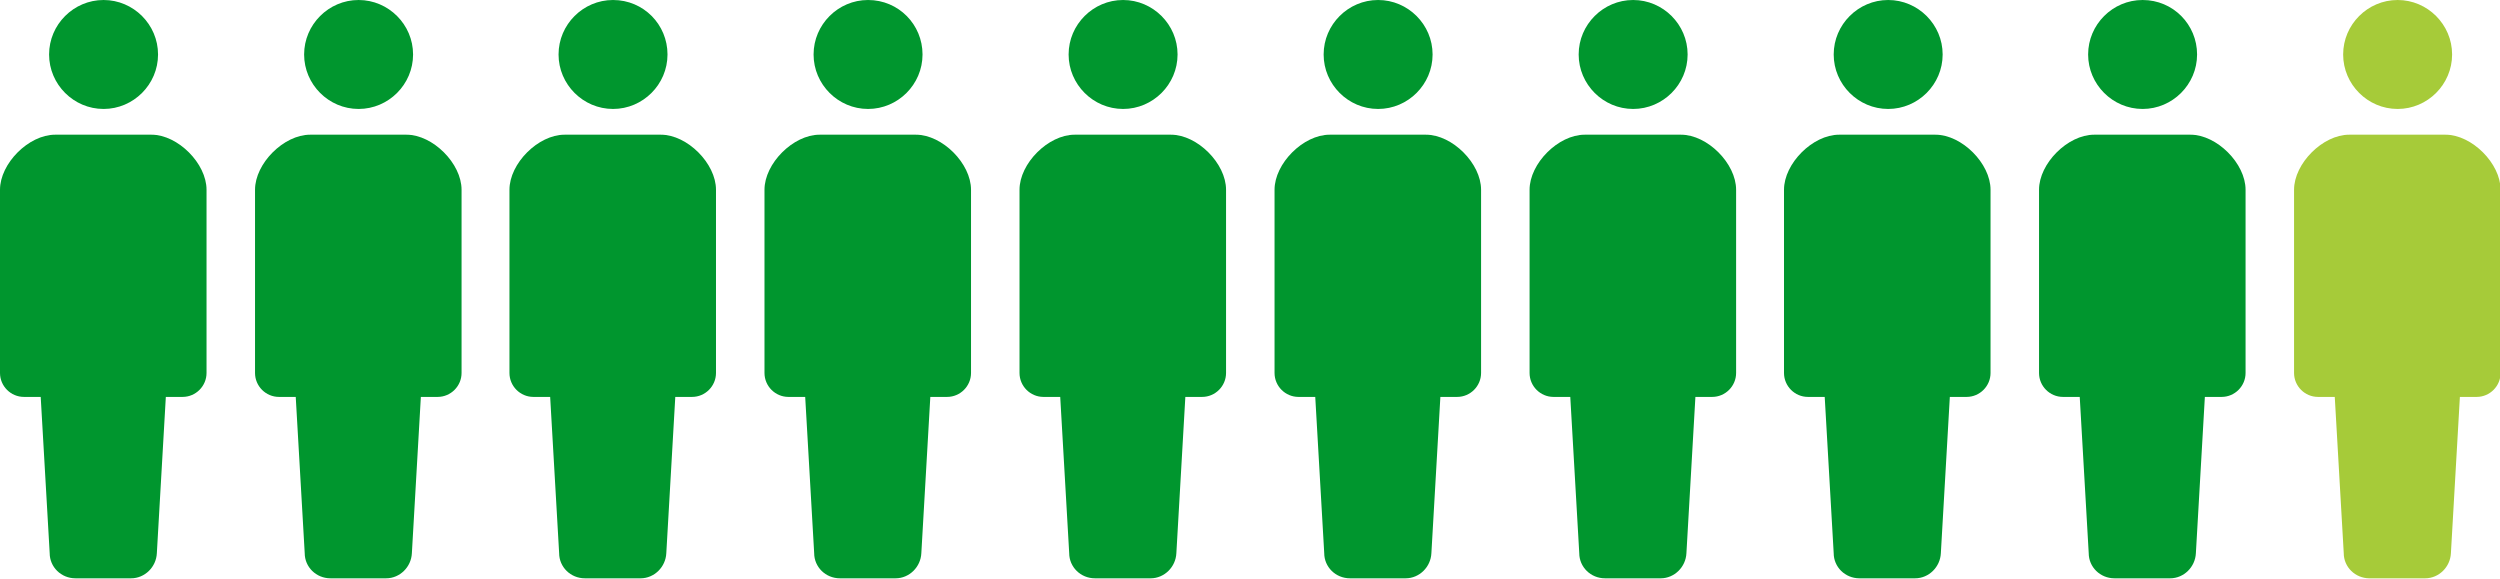
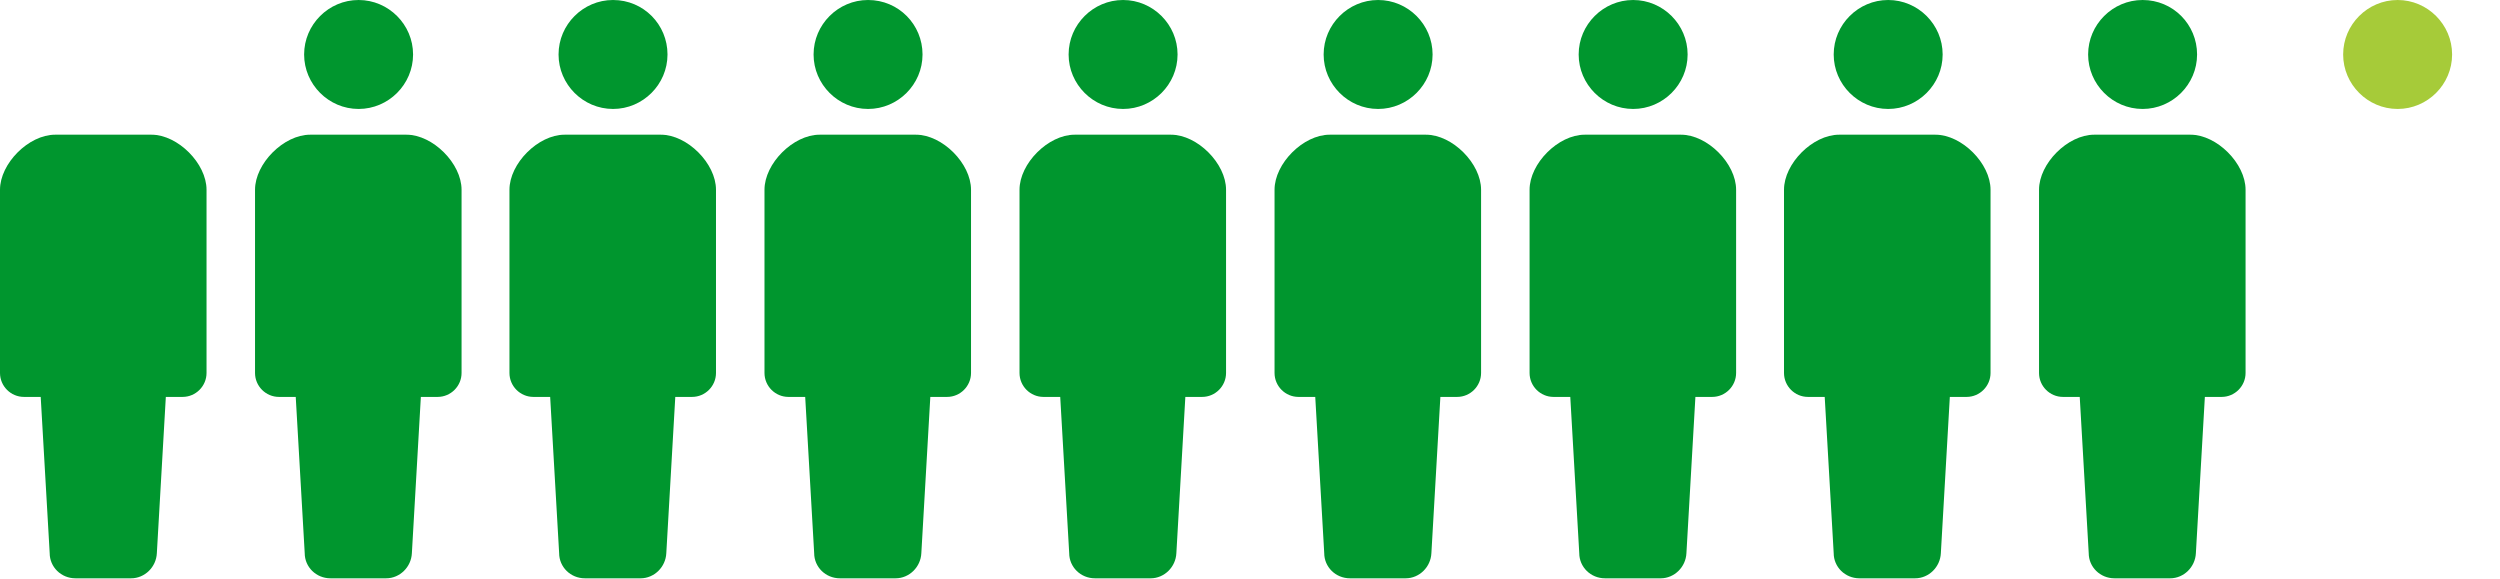
<svg xmlns="http://www.w3.org/2000/svg" id="_レイヤー_1" data-name="レイヤー_1" version="1.1" viewBox="0 0 417.6 96.7">
  <defs>
    <style>
      .st0 {
        fill: #00962e;
      }

      .st1 {
        fill: #a6cb39;
      }
    </style>
  </defs>
  <g id="_グループ_559" data-name="グループ_559">
    <g id="_グループ_160" data-name="グループ_160">
      <g id="_シンプルな人のピクトグラム" data-name="シンプルな人のピクトグラム">
-         <path id="_パス_374" data-name="パス_374" class="st0" d="M17.3,18.2c5,0,9.1-4.1,9.1-9.1S22.3,0,17.3,0c-5,0-9.1,4.1-9.1,9.1s4.1,9.1,9.1,9.1h0Z" />
        <path id="_パス_375" data-name="パス_375" class="st0" d="M25.2,22.5h-16C4.8,22.5,0,27.3,0,31.7v30.6c0,2.2,1.8,4,4,4h2.8l1.5,26.1c0,2.3,1.9,4.2,4.3,4.2h9.3c2.3,0,4.2-1.9,4.3-4.2l1.5-26.1h2.8c2.2,0,4-1.8,4-4h0v-30.6c0-4.4-4.8-9.2-9.2-9.2Z" />
      </g>
      <g id="_シンプルな人のピクトグラム-2" data-name="シンプルな人のピクトグラム-2">
        <path id="_パス_374-2" data-name="パス_374-2" class="st0" d="M59.9,18.2c5,0,9.1-4.1,9.1-9.1S64.9,0,59.9,0c-5,0-9.1,4.1-9.1,9.1s4.1,9.1,9.1,9.1h0Z" />
        <path id="_パス_375-2" data-name="パス_375-2" class="st0" d="M67.8,22.5h-16c-4.4,0-9.2,4.8-9.2,9.2v30.6c0,2.2,1.8,4,4,4h2.8l1.5,26.1c0,2.3,1.9,4.2,4.3,4.2h9.3c2.3,0,4.2-1.9,4.3-4.2l1.5-26.1h2.8c2.2,0,4-1.8,4-4h0v-30.6c0-4.4-4.8-9.2-9.2-9.2Z" />
      </g>
      <g id="_シンプルな人のピクトグラム-3" data-name="シンプルな人のピクトグラム-3">
        <path id="_パス_374-3" data-name="パス_374-3" class="st0" d="M102.4,18.2c5,0,9.1-4.1,9.1-9.1S107.5,0,102.4,0c-5,0-9.1,4.1-9.1,9.1s4.1,9.1,9.1,9.1h0Z" />
        <path id="_パス_375-3" data-name="パス_375-3" class="st0" d="M110.3,22.5h-16c-4.4,0-9.2,4.8-9.2,9.2v30.6c0,2.2,1.8,4,4,4h2.8l1.5,26.1c0,2.3,1.9,4.2,4.3,4.2h9.3c2.3,0,4.2-1.9,4.3-4.2l1.5-26.1h2.8c2.2,0,4-1.8,4-4h0v-30.6c0-4.4-4.8-9.2-9.2-9.2Z" />
      </g>
      <g id="_シンプルな人のピクトグラム-4" data-name="シンプルな人のピクトグラム-4">
        <path id="_パス_374-4" data-name="パス_374-4" class="st0" d="M145,18.2c5,0,9.1-4.1,9.1-9.1S150.1,0,145,0c-5,0-9.1,4.1-9.1,9.1s4.1,9.1,9.1,9.1h0Z" />
        <path id="_パス_375-4" data-name="パス_375-4" class="st0" d="M152.9,22.5h-16c-4.4,0-9.2,4.8-9.2,9.2v30.6c0,2.2,1.8,4,4,4h2.8l1.5,26.1c0,2.3,1.9,4.2,4.3,4.2h9.3c2.3,0,4.2-1.9,4.3-4.2l1.5-26.1h2.8c2.2,0,4-1.8,4-4h0v-30.6c0-4.4-4.8-9.2-9.2-9.2Z" />
      </g>
      <g id="_シンプルな人のピクトグラム-5" data-name="シンプルな人のピクトグラム-5">
        <path id="_パス_374-5" data-name="パス_374-5" class="st0" d="M187.6,18.2c5,0,9.1-4.1,9.1-9.1S192.6,0,187.6,0c-5,0-9.1,4.1-9.1,9.1s4.1,9.1,9.1,9.1h0Z" />
        <path id="_パス_375-5" data-name="パス_375-5" class="st0" d="M195.5,22.5h-16c-4.4,0-9.2,4.8-9.2,9.2v30.6c0,2.2,1.8,4,4,4h2.8l1.5,26.1c0,2.3,1.9,4.2,4.3,4.2h9.3c2.3,0,4.2-1.9,4.3-4.2l1.5-26.1h2.8c2.2,0,4-1.8,4-4h0v-30.6c0-4.4-4.8-9.2-9.2-9.2Z" />
      </g>
      <g id="_シンプルな人のピクトグラム-6" data-name="シンプルな人のピクトグラム-6">
        <path id="_パス_374-6" data-name="パス_374-6" class="st0" d="M230.2,18.2c5,0,9.1-4.1,9.1-9.1S235.2,0,230.2,0c-5,0-9.1,4.1-9.1,9.1s4.1,9.1,9.1,9.1h0Z" />
        <path id="_パス_375-6" data-name="パス_375-6" class="st0" d="M238.1,22.5h-16c-4.4,0-9.2,4.8-9.2,9.2v30.6c0,2.2,1.8,4,4,4h2.8l1.5,26.1c0,2.3,1.9,4.2,4.3,4.2h9.3c2.3,0,4.2-1.9,4.3-4.2l1.5-26.1h2.8c2.2,0,4-1.8,4-4h0v-30.6c0-4.4-4.8-9.2-9.2-9.2Z" />
      </g>
      <g id="_シンプルな人のピクトグラム-7" data-name="シンプルな人のピクトグラム-7">
        <path id="_パス_374-7" data-name="パス_374-7" class="st0" d="M272.8,18.2c5,0,9.1-4.1,9.1-9.1S277.8,0,272.8,0c-5,0-9.1,4.1-9.1,9.1s4.1,9.1,9.1,9.1h0Z" />
        <path id="_パス_375-7" data-name="パス_375-7" class="st0" d="M280.7,22.5h-16c-4.4,0-9.2,4.8-9.2,9.2v30.6c0,2.2,1.8,4,4,4h2.8l1.5,26.1c0,2.3,1.9,4.2,4.3,4.2h9.3c2.3,0,4.2-1.9,4.3-4.2l1.5-26.1h2.8c2.2,0,4-1.8,4-4h0v-30.6c0-4.4-4.8-9.2-9.2-9.2Z" />
      </g>
      <g id="_シンプルな人のピクトグラム-8" data-name="シンプルな人のピクトグラム-8">
        <path id="_パス_374-8" data-name="パス_374-8" class="st0" d="M315.4,18.2c5,0,9.1-4.1,9.1-9.1S320.4,0,315.4,0c-5,0-9.1,4.1-9.1,9.1s4.1,9.1,9.1,9.1h0Z" />
        <path id="_パス_375-8" data-name="パス_375-8" class="st0" d="M323.2,22.5h-16c-4.4,0-9.2,4.8-9.2,9.2v30.6c0,2.2,1.8,4,4,4h2.8l1.5,26.1c0,2.3,1.9,4.2,4.3,4.2h9.3c2.3,0,4.2-1.9,4.3-4.2l1.5-26.1h2.8c2.2,0,4-1.8,4-4h0v-30.6c0-4.4-4.8-9.2-9.2-9.2Z" />
      </g>
      <g id="_シンプルな人のピクトグラム-9" data-name="シンプルな人のピクトグラム-9">
        <path id="_パス_374-9" data-name="パス_374-9" class="st0" d="M357.9,18.2c5,0,9.1-4.1,9.1-9.1S363,0,357.9,0c-5,0-9.1,4.1-9.1,9.1s4.1,9.1,9.1,9.1h0Z" />
        <path id="_パス_375-9" data-name="パス_375-9" class="st0" d="M365.8,22.5h-16c-4.4,0-9.2,4.8-9.2,9.2v30.6c0,2.2,1.8,4,4,4h2.8l1.5,26.1c0,2.3,1.9,4.2,4.3,4.2h9.3c2.3,0,4.2-1.9,4.3-4.2l1.5-26.1h2.8c2.2,0,4-1.8,4-4h0v-30.6c0-4.4-4.8-9.2-9.2-9.2Z" />
      </g>
    </g>
    <g id="_シンプルな人のピクトグラム-10" data-name="シンプルな人のピクトグラム-10">
      <path id="_パス_374-10" data-name="パス_374-10" class="st1" d="M400.5,18.2c5,0,9.1-4.1,9.1-9.1S405.5,0,400.5,0c-5,0-9.1,4.1-9.1,9.1s4.1,9.1,9.1,9.1h0Z" />
-       <path id="_パス_375-10" data-name="パス_375-10" class="st1" d="M408.4,22.5h-16c-4.4,0-9.2,4.8-9.2,9.2v30.6c0,2.2,1.8,4,4,4h2.8l1.5,26.1c0,2.3,1.9,4.2,4.3,4.2h9.3c2.3,0,4.2-1.9,4.3-4.2l1.5-26.1h2.8c2.2,0,4-1.8,4-4h0v-30.6c0-4.4-4.8-9.2-9.2-9.2Z" />
    </g>
  </g>
</svg>